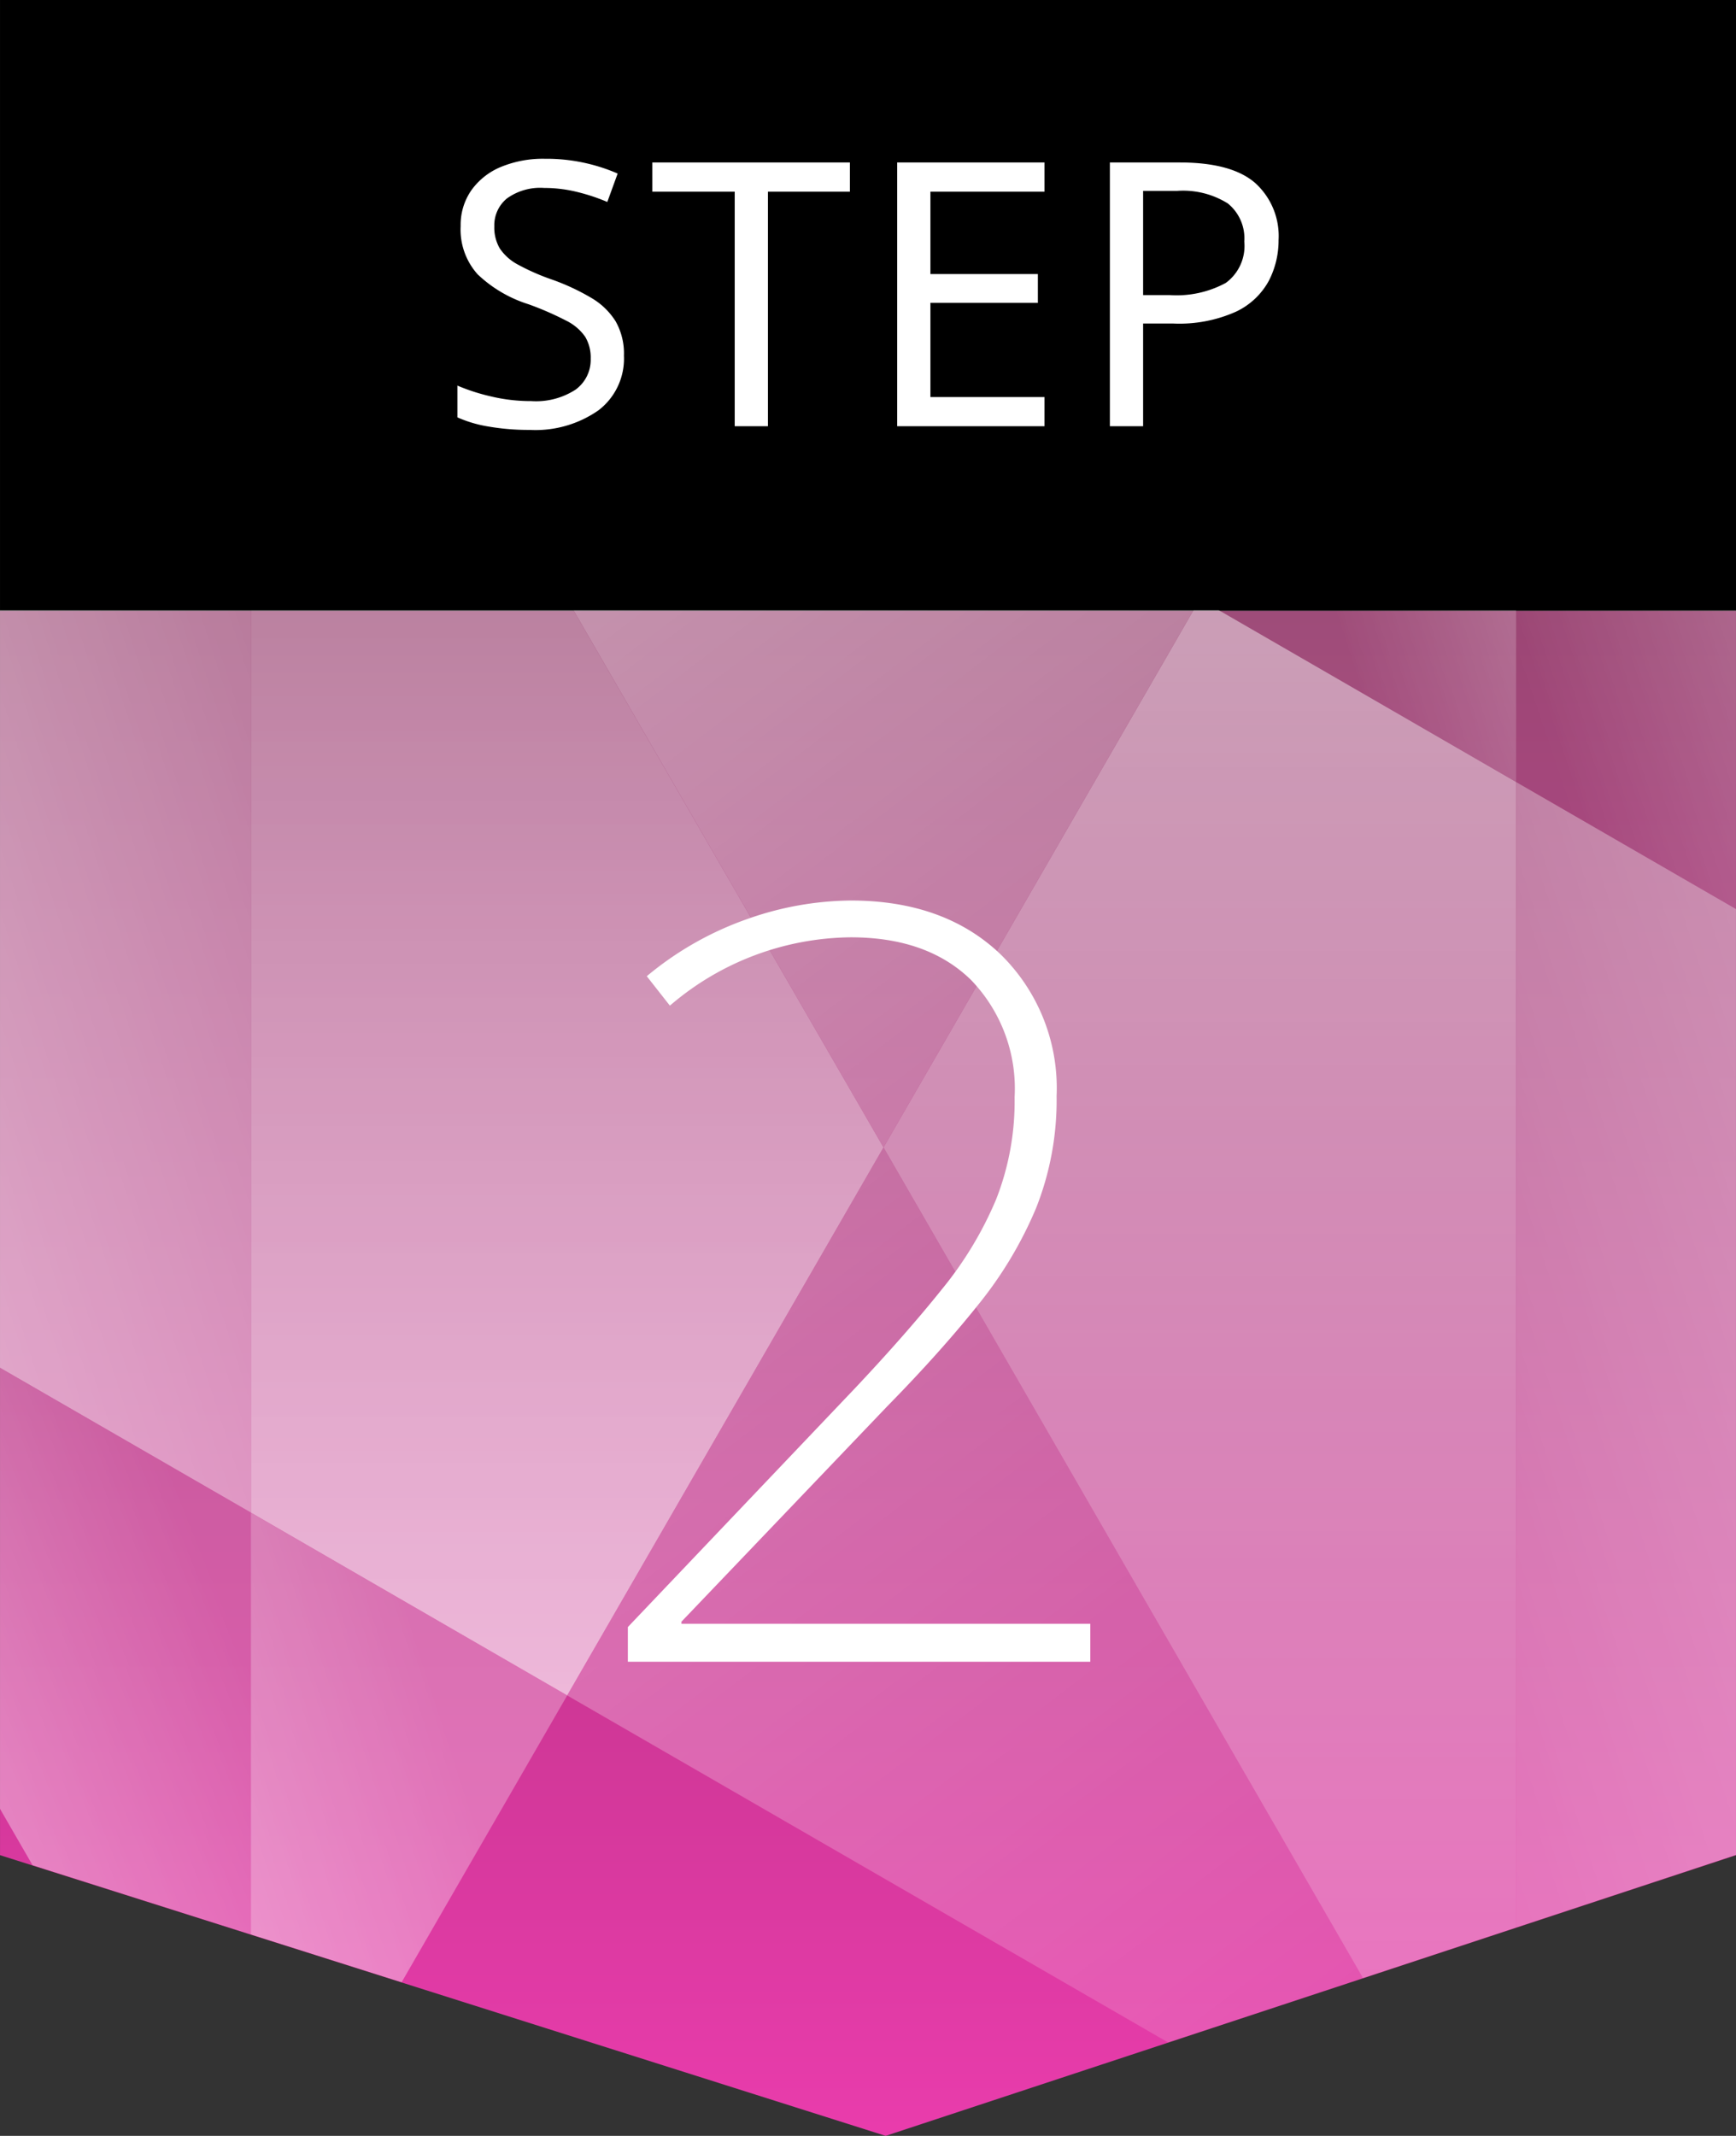
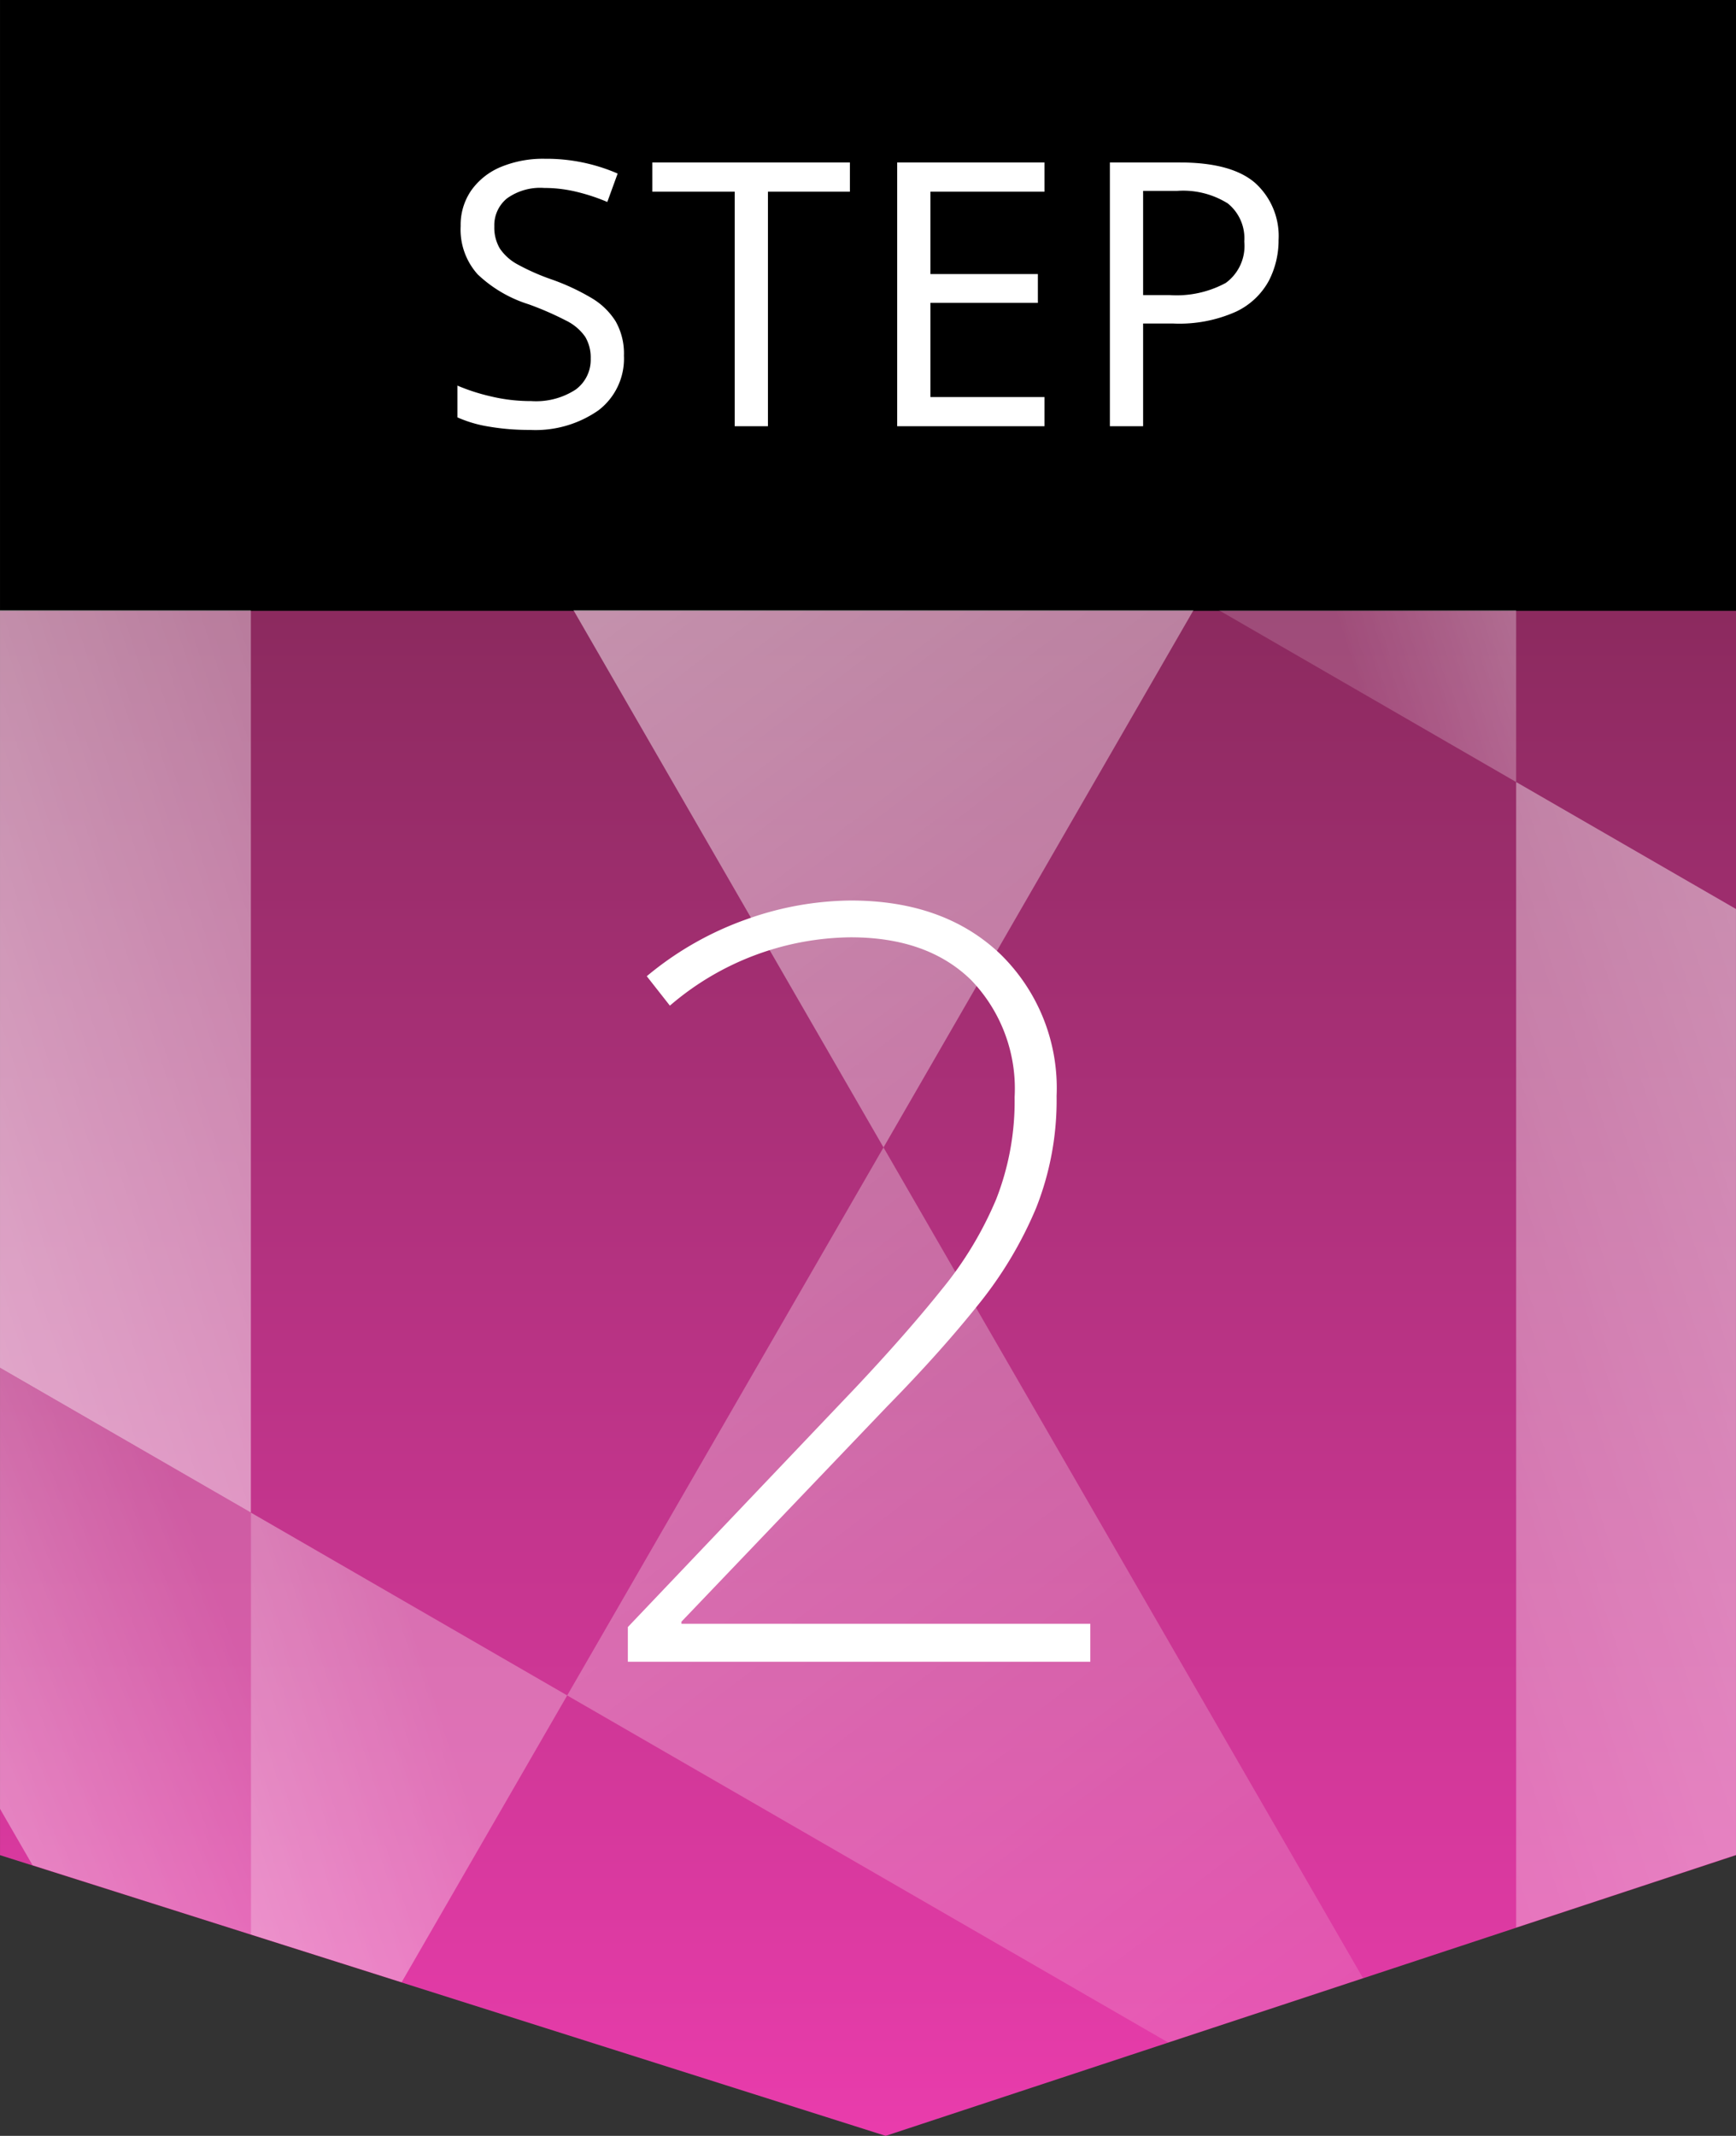
<svg xmlns="http://www.w3.org/2000/svg" width="122.232" height="150.337" viewBox="0 0 122.232 150.337">
  <rect x="0" y="0" width="122.232" height="150.337" fill="#333333" stroke="none" />
  <defs>
    <linearGradient id="linear-gradient" x1="0.5" x2="0.5" y2="1.139" gradientUnits="objectBoundingBox">
      <stop offset="0" stop-color="#8c2a5f" />
      <stop offset="0.877" stop-color="#e93cac" />
      <stop offset="1" stop-color="#e93cac" />
    </linearGradient>
    <clipPath id="clip-path">
      <path id="Path_8416" data-name="Path 8416" d="M0,0H122.231V87.626L62.358,107.394,0,87.626Z" transform="translate(-10016.929 8312.291)" />
    </clipPath>
    <linearGradient id="linear-gradient-2" x1="0.248" y1="-0.128" x2="0.917" y2="0.876" gradientUnits="objectBoundingBox">
      <stop offset="0" stop-color="#fff" stop-opacity="0.949" />
      <stop offset="1" stop-color="#fff" stop-opacity="0.549" />
    </linearGradient>
    <linearGradient id="linear-gradient-3" x1="0.081" y1="0.122" x2="0.75" y2="1.126" gradientUnits="objectBoundingBox">
      <stop offset="0" stop-color="#fff" stop-opacity="0.898" />
      <stop offset="1" stop-color="#fff" stop-opacity="0.251" />
    </linearGradient>
    <linearGradient id="linear-gradient-4" x1="0.849" y1="0.26" x2="0.28" y2="0.651" gradientUnits="objectBoundingBox">
      <stop offset="0" stop-color="#fff" stop-opacity="0.302" />
      <stop offset="1" stop-color="#fff" stop-opacity="0.8" />
    </linearGradient>
    <linearGradient id="linear-gradient-5" x1="1.5" y1="0.125" x2="0.5" y2="0.875" gradientUnits="objectBoundingBox">
      <stop offset="0" stop-color="#fff" stop-opacity="0.349" />
      <stop offset="1" stop-color="#fff" stop-opacity="0.898" />
    </linearGradient>
    <linearGradient id="linear-gradient-6" x1="0.5" x2="0.5" y2="1" gradientUnits="objectBoundingBox">
      <stop offset="0" stop-color="#fff" stop-opacity="0.451" />
      <stop offset="1" stop-color="#fff" />
    </linearGradient>
    <linearGradient id="linear-gradient-7" x1="0.5" y1="0.875" x2="1.5" y2="0.125" gradientUnits="objectBoundingBox">
      <stop offset="0" stop-color="#fff" stop-opacity="0.251" />
      <stop offset="1" stop-color="#fff" stop-opacity="0.898" />
    </linearGradient>
    <linearGradient id="linear-gradient-8" x1="0.5" y1="0.998" x2="0.5" y2="-0.002" gradientUnits="objectBoundingBox">
      <stop offset="0" stop-color="#fff" stop-opacity="0.4" />
      <stop offset="1" stop-color="#fff" stop-opacity="0.851" />
    </linearGradient>
    <linearGradient id="linear-gradient-9" x1="0.106" y1="0.728" x2="0.683" y2="0.394" gradientUnits="objectBoundingBox">
      <stop offset="0" stop-color="#fff" stop-opacity="0.2" />
      <stop offset="1" stop-color="#fff" stop-opacity="0.698" />
    </linearGradient>
    <linearGradient id="linear-gradient-10" x1="-0.497" y1="0.873" x2="0.5" y2="0.125" gradientUnits="objectBoundingBox">
      <stop offset="0" stop-color="#fff" stop-opacity="0.302" />
      <stop offset="1" stop-color="#fff" stop-opacity="0.749" />
    </linearGradient>
    <linearGradient id="linear-gradient-11" x1="0.5" y1="0.125" x2="-0.5" y2="0.875" gradientUnits="objectBoundingBox">
      <stop offset="0" stop-color="#fff" stop-opacity="0.451" />
      <stop offset="1" stop-color="#fff" stop-opacity="0.898" />
    </linearGradient>
  </defs>
  <g id="Group_15663" data-name="Group 15663" transform="translate(19768.117 -14148.465)">
    <g id="Group_13194" data-name="Group 13194" transform="translate(-19946.115 13576.842)">
      <g id="Group_12618" data-name="Group 12618" transform="translate(178 571.623)">
        <rect id="Rectangle_1567" data-name="Rectangle 1567" width="122.23" height="43" transform="translate(0)" />
        <path id="Path_8213" data-name="Path 8213" d="M11.726,13.858a4.576,4.576,0,0,1-1.794,3.848A7.743,7.743,0,0,1,5.1,19.084,16.634,16.634,0,0,1,2.21,18.85,8.844,8.844,0,0,1,0,18.2V15.964a13.88,13.88,0,0,0,2.327.754,12.124,12.124,0,0,0,2.873.338,5.116,5.116,0,0,0,3.12-.806,2.594,2.594,0,0,0,1.066-2.184A2.841,2.841,0,0,0,9,12.532a3.513,3.513,0,0,0-1.352-1.144,21.878,21.878,0,0,0-2.626-1.144A9.217,9.217,0,0,1,1.43,8.138a4.718,4.718,0,0,1-1.2-3.406A4.254,4.254,0,0,1,.988,2.21,4.813,4.813,0,0,1,3.068.572,7.76,7.76,0,0,1,6.162,0a12.579,12.579,0,0,1,5.122,1.04l-.728,2a13.633,13.633,0,0,0-2.106-.7,9.611,9.611,0,0,0-2.34-.286,4,4,0,0,0-2.626.741A2.434,2.434,0,0,0,2.6,4.758a2.893,2.893,0,0,0,.39,1.56A3.52,3.52,0,0,0,4.264,7.449,15.66,15.66,0,0,0,6.656,8.5,15.7,15.7,0,0,1,9.425,9.789a4.991,4.991,0,0,1,1.716,1.651A4.584,4.584,0,0,1,11.726,13.858Zm10.14,4.966h-2.34V2.314h-5.8V.26h13.91V2.314H21.866Zm19.474,0H30.966V.26H41.34V2.314H33.306v5.8h7.566V10.14H33.306v6.63H41.34ZM50.856.26q3.64,0,5.3,1.43a5.026,5.026,0,0,1,1.664,4.03,6.189,6.189,0,0,1-.689,2.873,5.1,5.1,0,0,1-2.314,2.171,9.758,9.758,0,0,1-4.407.832H48.282v7.228h-2.34V.26Zm-.208,2H48.282V9.594h1.872a7.269,7.269,0,0,0,3.952-.858,3.225,3.225,0,0,0,1.3-2.912,3.157,3.157,0,0,0-1.157-2.678A5.935,5.935,0,0,0,50.648,2.262Z" transform="translate(32.203 11.176)" fill="#fff" />
      </g>
      <g id="Group_12617" data-name="Group 12617" transform="translate(178 614.623)">
        <path id="Path_8022" data-name="Path 8022" d="M0,0H122.23V87.579L62.357,107.336,0,87.579Z" transform="translate(0 0)" fill="url(#linear-gradient)" />
        <path id="Path_8214" data-name="Path 8214" d="M74.161,79H41.6V76.558l15.984-16.8q3.626-3.848,6.142-6.993a25.7,25.7,0,0,0,3.811-6.327,18.9,18.9,0,0,0,1.295-7.178,11,11,0,0,0-3.071-8.251q-3.071-3-8.473-3a19.815,19.815,0,0,0-12.728,4.81l-1.628-2.072a22.81,22.81,0,0,1,7.1-4.033,22.316,22.316,0,0,1,7.252-1.295q6.586,0,10.545,3.774a13.162,13.162,0,0,1,3.959,9.99,20.579,20.579,0,0,1-1.443,7.881,28.013,28.013,0,0,1-4.107,6.845q-2.664,3.33-6.364,7.1l-14.5,15.17v.148H74.161Z" transform="translate(2.605 -5.035)" fill="#fff" />
      </g>
    </g>
    <g id="Mask_Group_12211" data-name="Mask Group 12211" transform="translate(-9751.188 5879.116)" opacity="0.7" clip-path="url(#clip-path)" style="mix-blend-mode: soft-light;isolation: isolate">
      <g id="Group_13436" data-name="Group 13436" transform="translate(-10043.809 8272.953)" opacity="0.914" style="isolation: isolate">
        <g id="Group_13435" data-name="Group 13435" transform="translate(0 0)">
          <path id="Path_8406" data-name="Path 8406" d="M71.544,77.16,27,0,93.816,38.572,71.544,77.16Z" transform="translate(17.544)" fill="url(#linear-gradient-2)" />
          <path id="Path_8407" data-name="Path 8407" d="M107.316,123.913,62.772,46.77,40.5,85.342Z" transform="translate(26.316 30.39)" opacity="0.553" fill="url(#linear-gradient-3)" />
          <path id="Path_8408" data-name="Path 8408" d="M0,46.77l44.544,77.143V72.473Z" transform="translate(0 30.39)" fill="url(#linear-gradient-4)" />
          <path id="Path_8409" data-name="Path 8409" d="M44.544,0,0,77.16l44.544,25.7Z" fill="url(#linear-gradient-5)" />
-           <path id="Path_8410" data-name="Path 8410" d="M27,0V102.863l22.272,12.868L71.544,77.16Z" transform="translate(17.544)" fill="url(#linear-gradient-6)" />
          <path id="Path_8411" data-name="Path 8411" d="M89.772,0,67.5,38.572,89.772,51.44Z" transform="translate(43.86)" fill="url(#linear-gradient-7)" />
-           <path id="Path_8412" data-name="Path 8412" d="M54,61.968l44.544,77.143V36.248L76.272,23.38,54,61.968Z" transform="translate(35.088 15.192)" fill="url(#linear-gradient-8)" />
-           <path id="Path_8413" data-name="Path 8413" d="M125.544,77.16,81,0V51.44Z" transform="translate(52.632)" fill="url(#linear-gradient-9)" />
          <path id="Path_8414" data-name="Path 8414" d="M81,134.043,125.544,56.9h0L81,31.18Z" transform="translate(52.632 20.26)" fill="url(#linear-gradient-10)" />
          <path id="Path_8415" data-name="Path 8415" d="M27,113.79,49.272,75.218,27,62.35Z" transform="translate(17.544 40.513)" fill="url(#linear-gradient-11)" />
        </g>
      </g>
    </g>
  </g>
</svg>